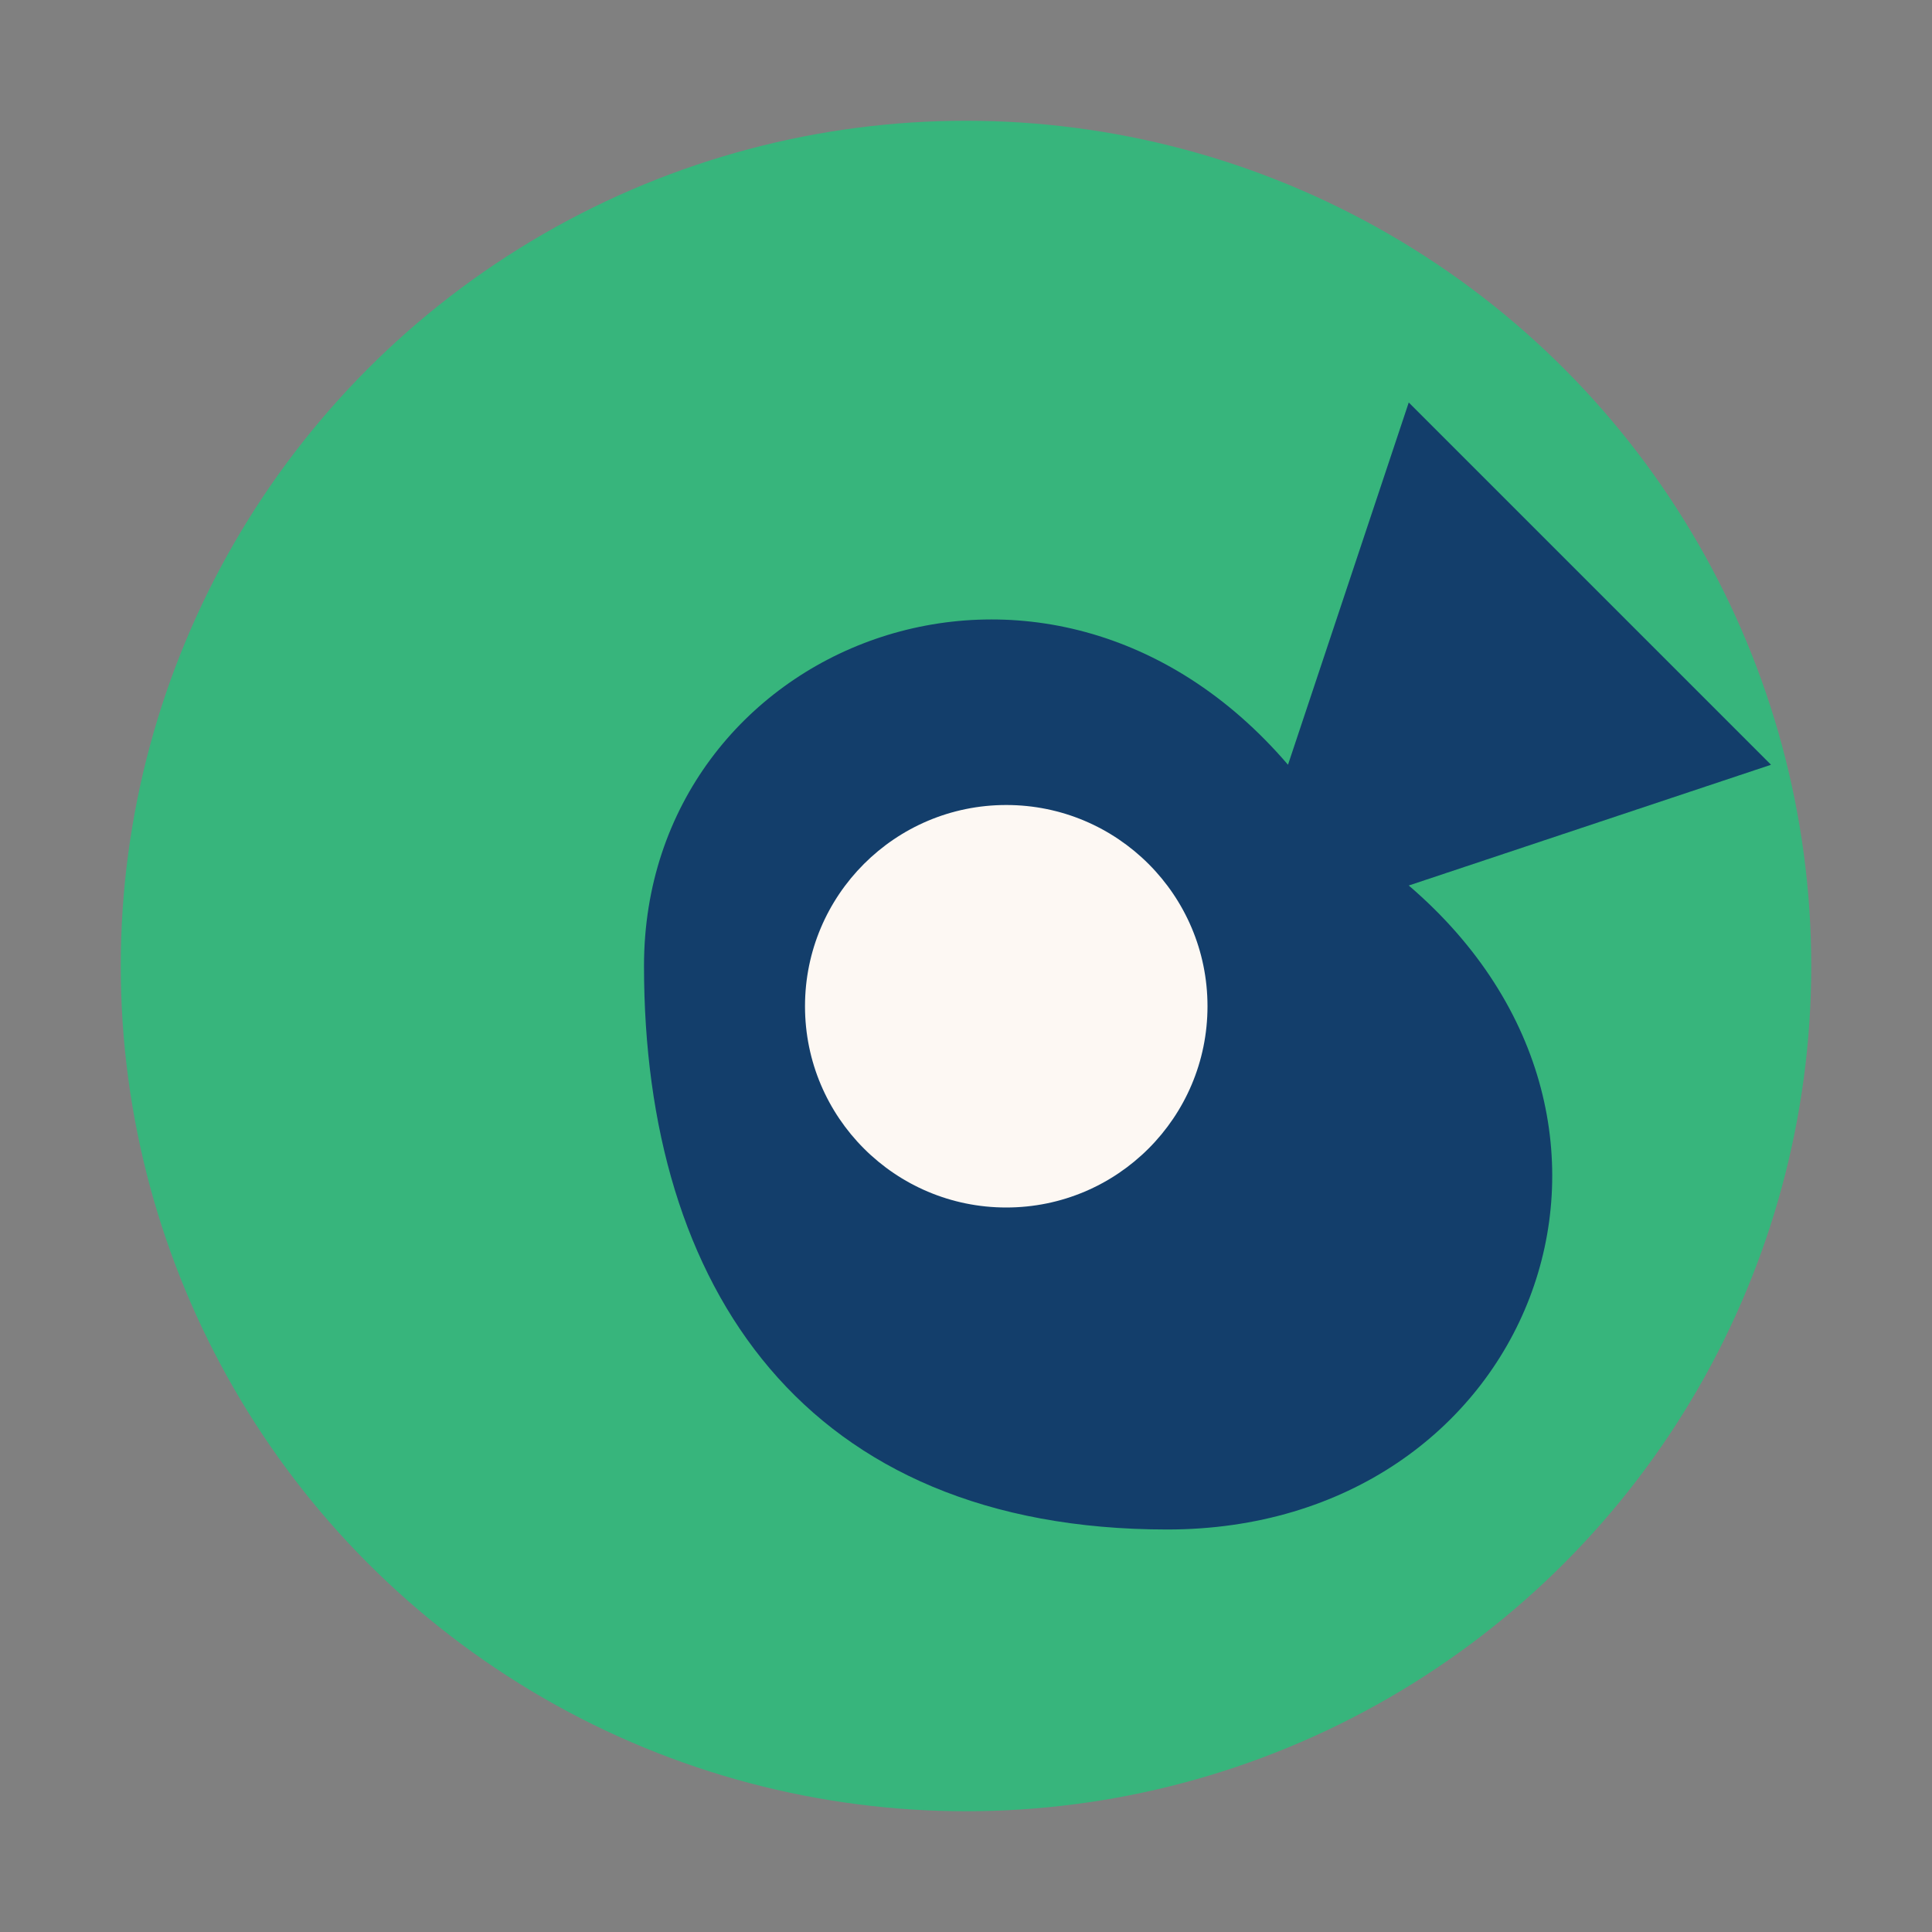
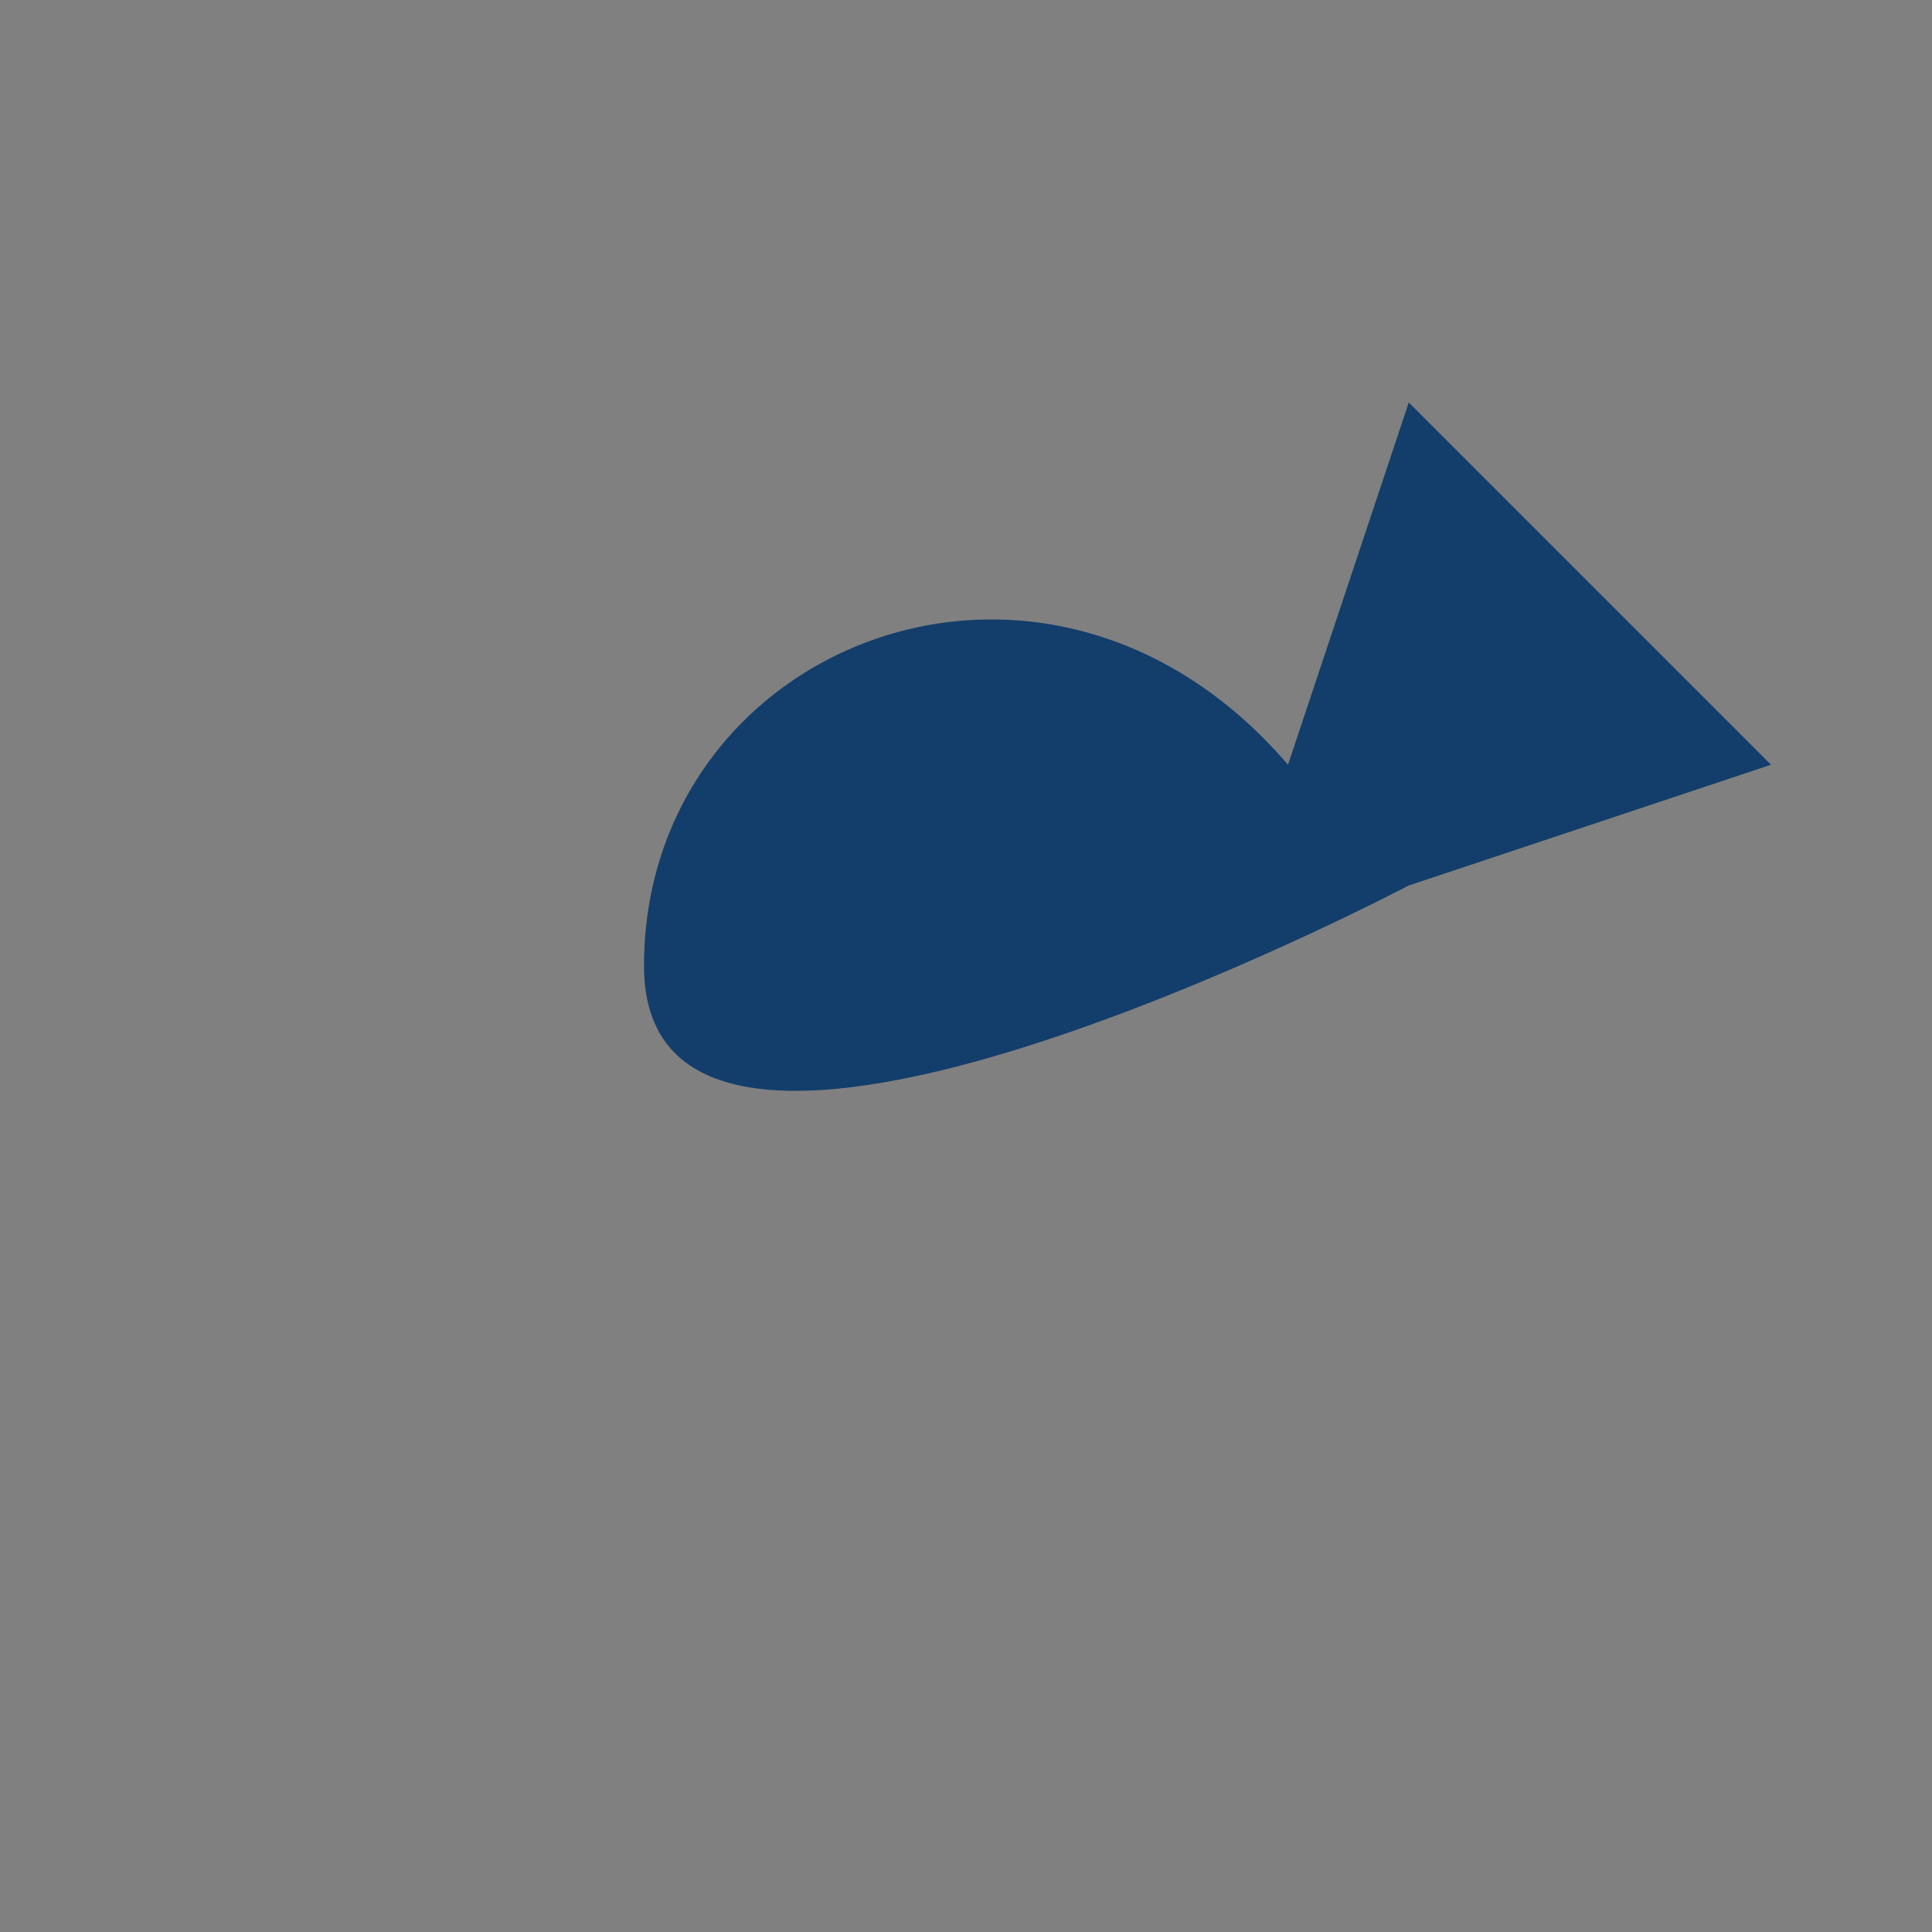
<svg xmlns="http://www.w3.org/2000/svg" width="48" height="48" viewBox="0 0 48 48">
  <rect x="0" y="0" width="48" height="48" fill="#808080" stroke="none" />
-   <circle cx="24" cy="24" r="21" fill="#37B57C" />
-   <path d="M16 24c0-8 10-12 16-5l3-9 9 9-9 3c7 6 3 16-6 16S16 32 16 24Z" fill="#133E6B" />
-   <circle cx="25" cy="25" r="5" fill="#FDF8F3" />
+   <path d="M16 24c0-8 10-12 16-5l3-9 9 9-9 3S16 32 16 24Z" fill="#133E6B" />
</svg>